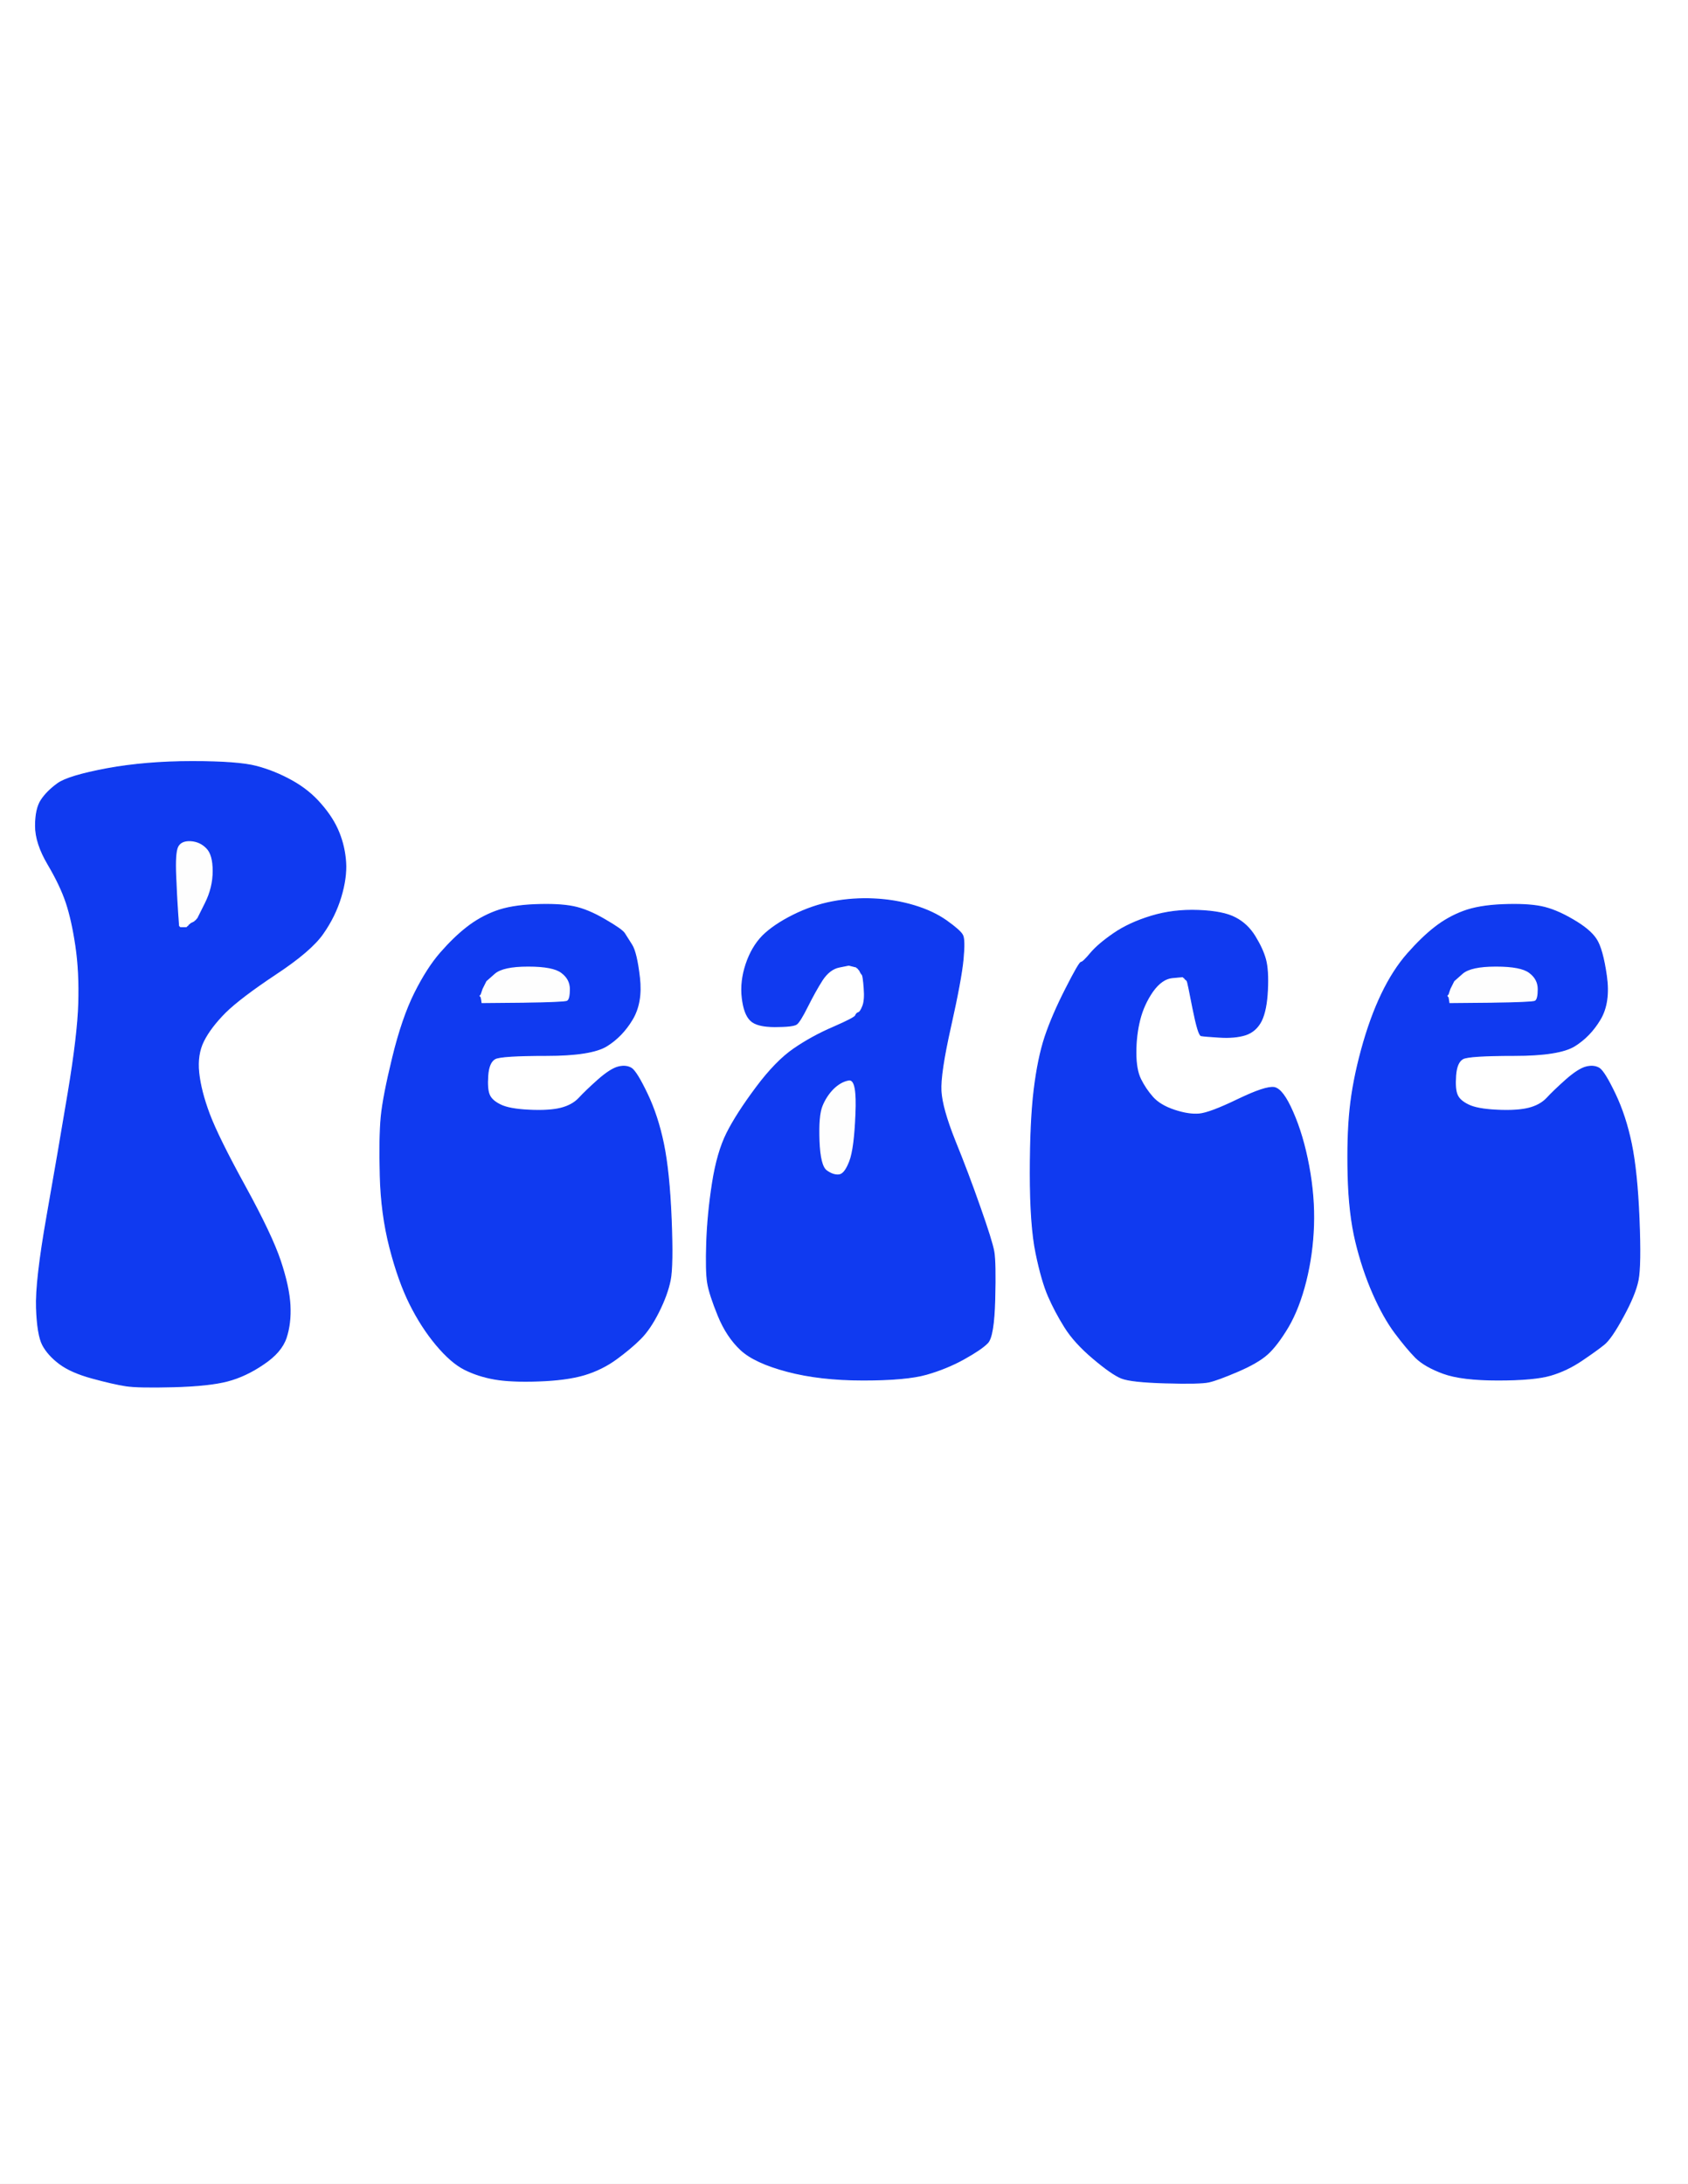
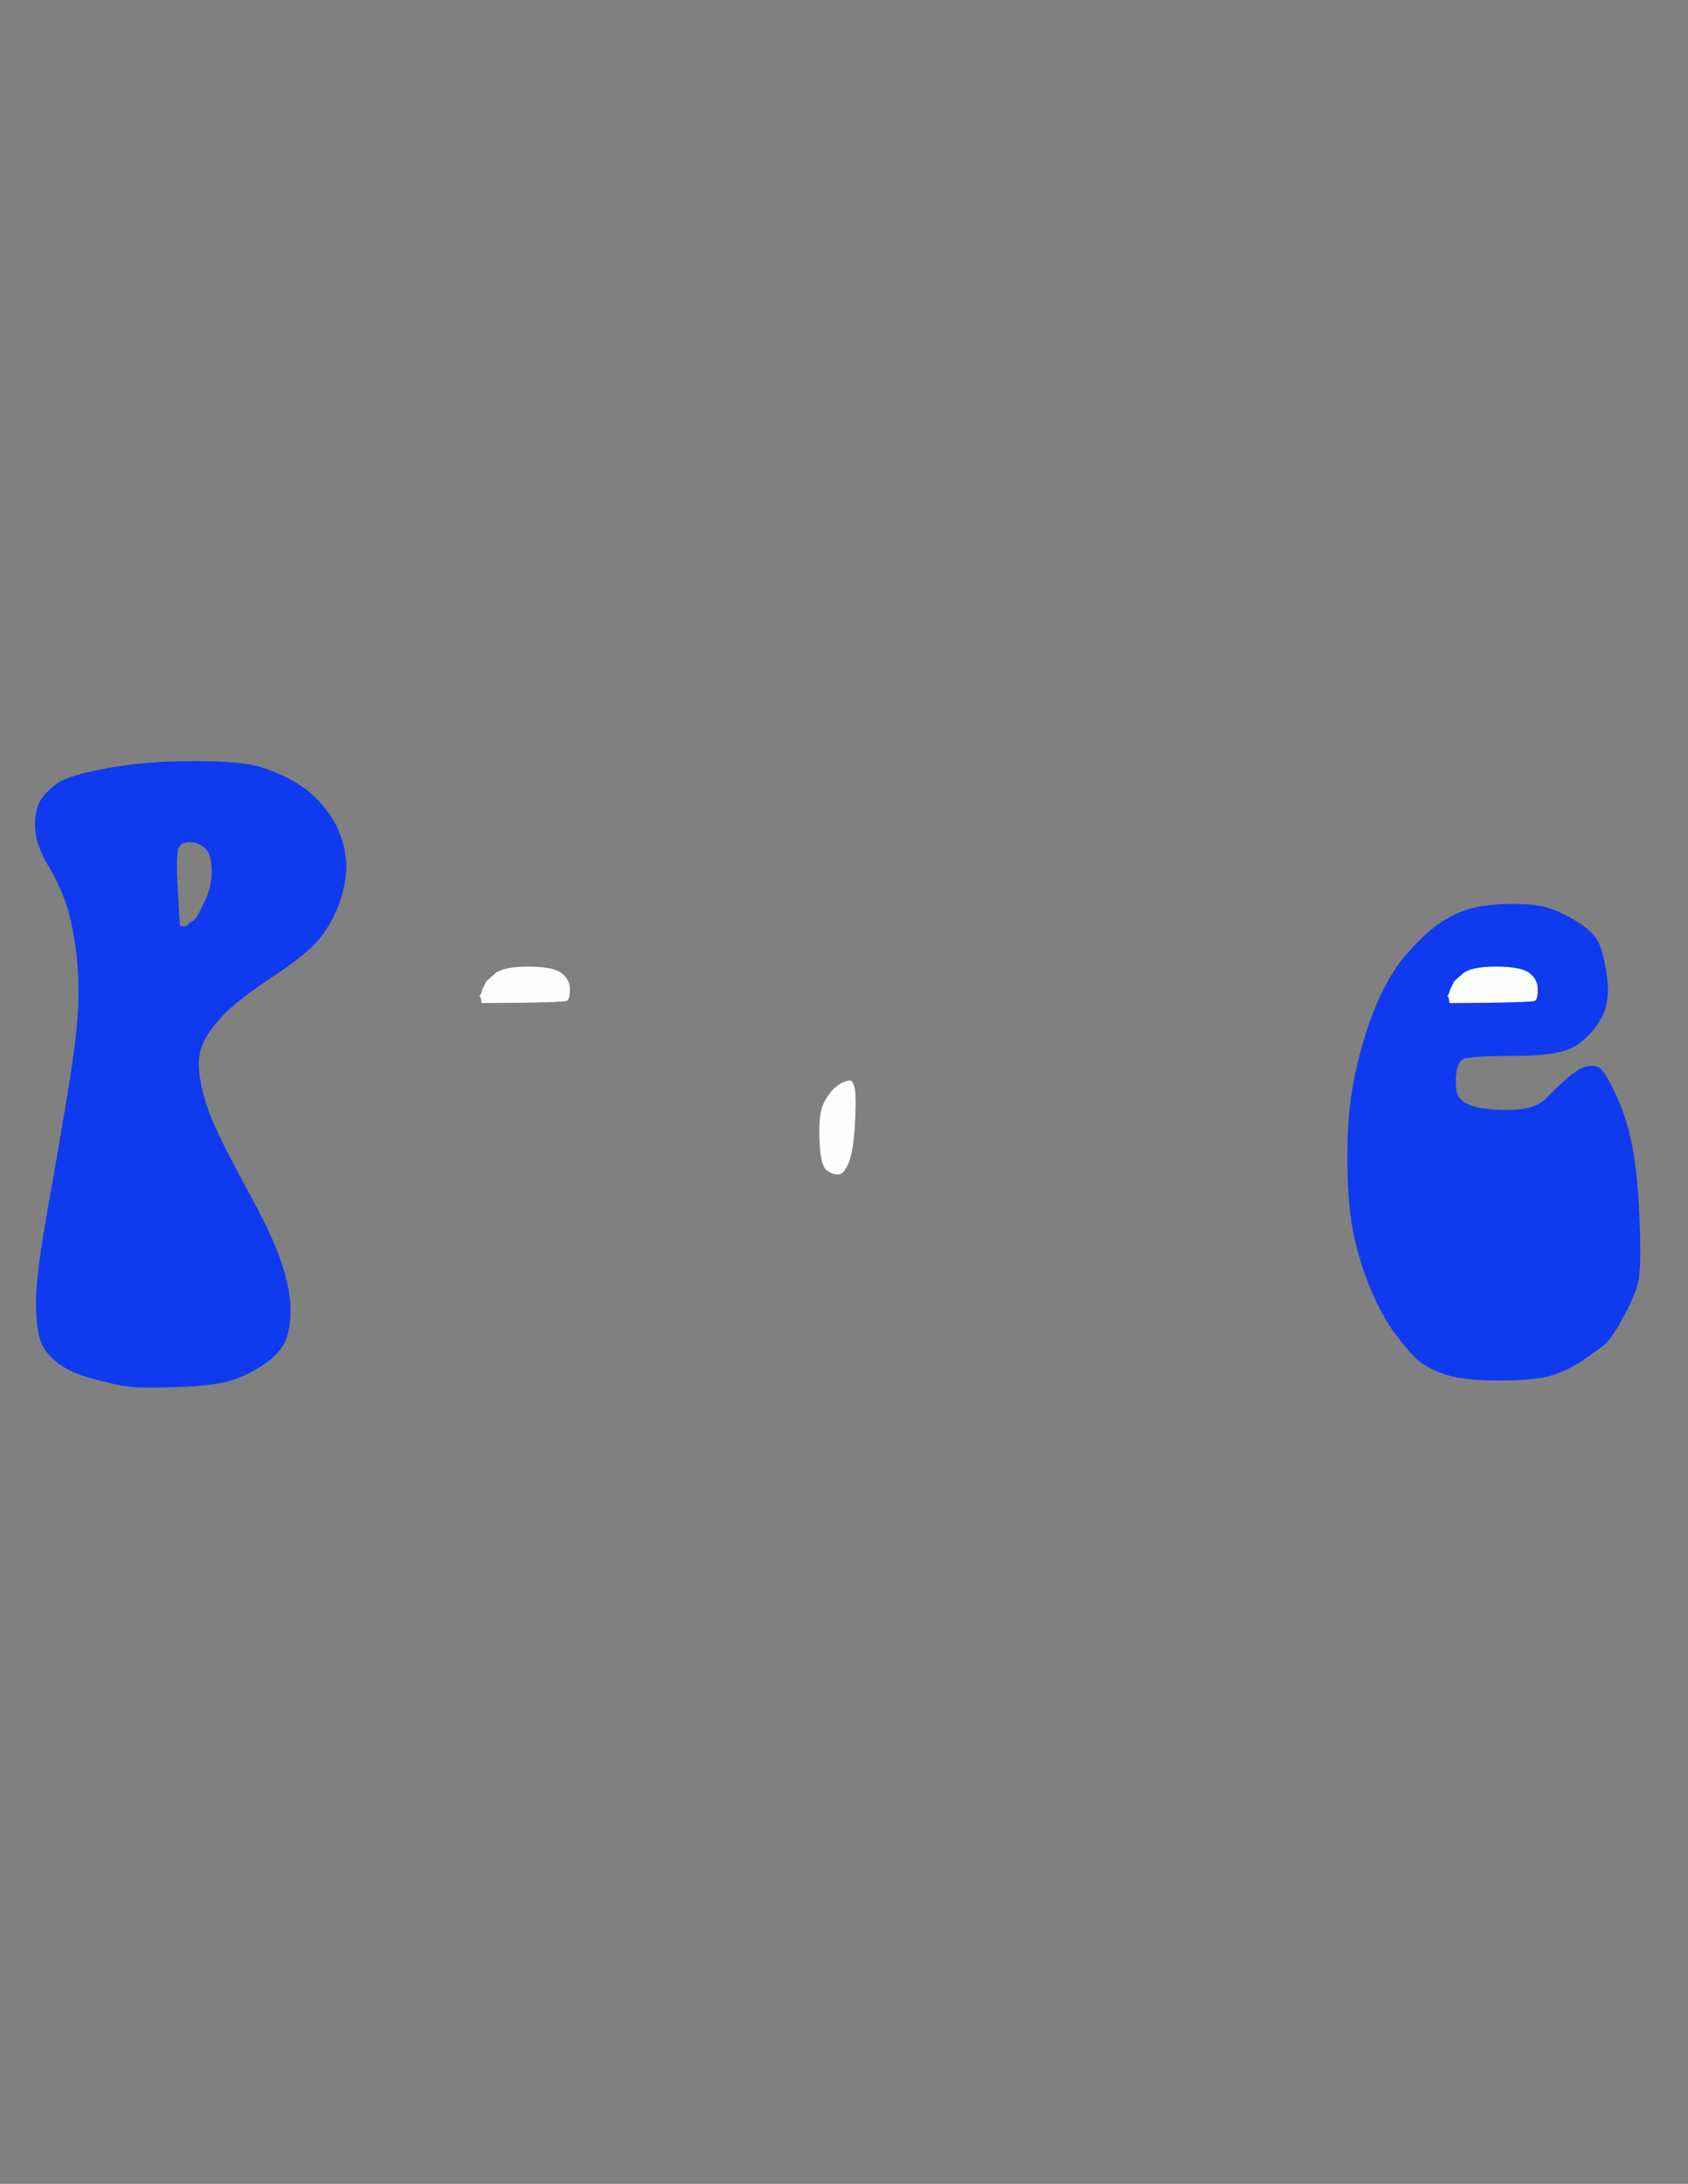
<svg xmlns="http://www.w3.org/2000/svg" width="879" height="1137">
  <rect width="100%" height="100%" fill="#808080" stroke="none" />
-   <path style="opacity:1;fill:#FFFFFF;fill-rule:evenodd;stroke:#FFFFFF;stroke-width:0.5px;stroke-linecap:butt;stroke-linejoin:miter;stroke-opacity:1;" d="M 0.0 568.5 L 0.0 0.0 L 439.5 0.0 L 879.0 0.0 L 879.0 568.5 L 879.0 1137.0 L 439.5 1137.0 L 0.0 1137.0 L 0.0 568.5 z  M 100.0 396.5 Q 124.0 396.5 133.5 399.0 Q 143.0 401.5 152.0 406.5 Q 161.0 411.5 167.2 418.8 Q 173.5 426.0 176.5 433.5 Q 179.5 441.0 180.0 449.0 Q 180.5 457.0 177.5 467.0 Q 174.5 477.0 168.2 486.0 Q 162.0 495.0 143.5 507.2 Q 125.0 519.5 117.2 527.2 Q 109.5 535.0 106.0 542.0 Q 102.5 549.0 103.5 558.5 Q 104.5 568.0 109.0 580.0 Q 113.5 592.0 127.5 617.5 Q 141.5 643.0 146.0 656.5 Q 150.5 670.0 151.0 679.5 Q 151.5 689.0 149.0 696.5 Q 146.5 704.0 137.2 710.2 Q 128.0 716.5 118.5 719.0 Q 109.0 721.5 90.5 722.0 Q 72.0 722.5 65.5 721.5 Q 59.0 720.5 48.0 717.5 Q 37.0 714.5 31.0 710.0 Q 25.0 705.5 22.2 700.2 Q 19.5 695.0 19.0 681.0 Q 18.5 667.0 24.5 633.0 Q 30.5 599.0 35.5 569.0 Q 40.5 539.0 41.0 522.5 Q 41.5 506.0 39.5 492.5 Q 37.5 479.0 34.5 470.0 Q 31.5 461.0 25.0 450.0 Q 18.5 439.0 18.5 430.0 Q 18.5 421.0 21.5 416.5 Q 24.5 412.0 30.0 408.0 Q 35.5 404.0 55.8 400.2 Q 76.0 396.5 100.0 396.5 z  M 448.0 506.0 L 447.5 505.0 L 447.2 504.8 L 447.0 504.5 L 446.8 504.2 L 446.5 504.0 L 446.2 503.8 L 446.0 503.5 L 444.0 503.0 L 442.0 502.5 L 437.0 503.5 Q 432.0 504.5 428.2 510.2 Q 424.5 516.0 420.5 524.0 Q 416.5 532.0 414.8 533.2 Q 413.0 534.5 403.5 534.5 Q 394.0 534.5 390.8 531.2 Q 387.5 528.0 386.5 519.5 Q 385.5 511.0 388.5 502.0 Q 391.5 493.0 397.2 487.2 Q 403.0 481.5 413.0 476.5 Q 423.0 471.5 433.5 469.5 Q 444.0 467.5 455.0 468.0 Q 466.0 468.5 476.0 471.5 Q 486.0 474.5 493.0 479.5 Q 500.0 484.5 501.2 486.8 Q 502.5 489.0 501.5 499.5 Q 500.5 510.0 495.0 534.5 Q 489.5 559.0 490.0 568.0 Q 490.5 577.0 497.2 593.8 Q 504.0 610.5 510.2 628.2 Q 516.5 646.0 517.5 651.5 Q 518.5 657.0 518.0 676.5 Q 517.5 696.0 514.2 699.2 Q 511.0 702.5 502.0 707.5 Q 493.0 712.5 482.5 715.5 Q 472.0 718.5 449.5 718.5 Q 427.0 718.5 410.0 714.0 Q 393.0 709.5 385.8 702.8 Q 378.5 696.0 374.0 685.0 Q 369.5 674.0 368.5 668.0 Q 367.5 662.0 368.0 647.0 Q 368.5 632.0 371.0 616.0 Q 373.5 600.0 378.5 590.0 Q 383.5 580.0 393.8 566.2 Q 404.0 552.5 413.5 546.0 Q 423.0 539.5 434.0 534.8 Q 445.0 530.0 445.5 528.8 Q 446.0 527.5 447.0 527.2 Q 448.0 527.0 449.2 524.0 Q 450.5 521.0 450.0 514.5 Q 449.5 508.0 449.0 507.5 Q 448.5 507.0 448.0 506.0 z  M 278.5 471.0 Q 291.0 470.5 298.5 472.0 Q 306.0 473.5 315.0 478.8 Q 324.0 484.0 325.2 486.0 Q 326.5 488.0 329.0 492.0 Q 331.5 496.0 333.0 509.0 Q 334.5 522.0 329.2 530.8 Q 324.0 539.5 316.0 544.5 Q 308.0 549.5 284.5 549.5 Q 261.0 549.5 257.8 551.2 Q 254.5 553.0 254.0 560.0 Q 253.5 567.0 254.8 570.0 Q 256.0 573.0 260.5 575.2 Q 265.0 577.5 275.5 578.0 Q 286.0 578.5 292.0 577.0 Q 298.0 575.5 301.5 571.8 Q 305.0 568.0 311.5 562.2 Q 318.0 556.5 322.0 555.5 Q 326.0 554.5 328.8 556.2 Q 331.5 558.0 337.0 569.5 Q 342.5 581.0 345.5 595.5 Q 348.5 610.0 349.5 634.5 Q 350.5 659.0 349.0 666.5 Q 347.5 674.0 343.0 683.0 Q 338.5 692.0 333.5 697.0 Q 328.5 702.0 321.0 707.5 Q 313.5 713.0 304.2 715.8 Q 295.0 718.5 280.5 719.0 Q 266.0 719.5 257.5 718.0 Q 249.0 716.5 242.0 713.0 Q 235.0 709.5 227.2 700.2 Q 219.5 691.0 213.5 679.0 Q 207.5 667.0 203.0 649.5 Q 198.5 632.0 198.0 612.0 Q 197.5 592.0 198.5 581.5 Q 199.5 571.0 204.5 550.5 Q 209.5 530.0 216.0 517.0 Q 222.5 504.0 229.5 496.0 Q 236.5 488.0 243.2 482.8 Q 250.0 477.5 258.0 474.5 Q 266.0 471.5 278.5 471.0 z  M 782.5 471.0 Q 795.0 470.5 802.5 472.0 Q 810.0 473.5 819.0 478.8 Q 828.0 484.0 831.2 489.0 Q 834.5 494.0 836.5 508.0 Q 838.5 522.0 833.2 530.8 Q 828.0 539.5 820.0 544.5 Q 812.0 549.5 788.5 549.5 Q 765.0 549.5 761.8 551.2 Q 758.5 553.0 758.0 560.0 Q 757.5 567.0 758.8 570.0 Q 760.0 573.0 764.5 575.2 Q 769.0 577.5 779.5 578.0 Q 790.0 578.5 796.0 577.0 Q 802.0 575.5 805.5 571.8 Q 809.0 568.0 815.5 562.2 Q 822.0 556.5 826.0 555.5 Q 830.0 554.5 832.8 556.2 Q 835.5 558.0 841.0 569.5 Q 846.5 581.0 849.5 595.5 Q 852.5 610.0 853.5 634.5 Q 854.5 659.0 853.0 666.5 Q 851.5 674.0 845.2 685.5 Q 839.0 697.0 835.2 700.0 Q 831.5 703.0 823.8 708.2 Q 816.0 713.5 807.5 716.0 Q 799.0 718.5 780.0 718.5 Q 761.0 718.5 751.5 715.0 Q 742.0 711.5 737.2 706.8 Q 732.5 702.0 726.5 694.0 Q 720.5 686.0 715.0 673.5 Q 709.5 661.0 706.0 646.5 Q 702.5 632.0 702.0 612.0 Q 701.5 592.0 703.0 577.5 Q 704.5 563.0 709.0 546.5 Q 713.5 530.0 719.5 517.5 Q 725.5 505.0 733.0 496.5 Q 740.5 488.0 747.2 482.8 Q 754.0 477.5 762.0 474.5 Q 770.0 471.5 782.5 471.0 z  M 618.2 510.8 L 618.0 510.5 L 617.8 510.2 L 617.5 510.0 L 617.2 509.8 L 617.0 509.5 L 616.8 509.2 L 616.5 509.0 L 616.2 508.8 L 616.0 508.5 L 610.5 509.0 Q 605.0 509.5 600.2 516.2 Q 595.5 523.0 593.5 531.0 Q 591.5 539.0 591.5 548.0 Q 591.5 557.0 594.0 562.0 Q 596.5 567.0 600.2 571.2 Q 604.0 575.5 611.5 578.0 Q 619.0 580.5 624.5 580.0 Q 630.0 579.5 644.5 572.5 Q 659.0 565.5 663.5 566.2 Q 668.0 567.0 673.2 579.0 Q 678.5 591.0 681.5 607.0 Q 684.5 623.0 684.0 638.0 Q 683.5 653.0 680.0 667.0 Q 676.5 681.0 670.8 690.8 Q 665.0 700.5 660.0 705.0 Q 655.0 709.5 644.5 714.0 Q 634.0 718.5 629.5 719.5 Q 625.0 720.5 607.0 720.0 Q 589.0 719.5 584.0 717.5 Q 579.0 715.5 569.2 707.2 Q 559.5 699.0 554.5 691.0 Q 549.5 683.0 546.0 675.0 Q 542.5 667.0 539.5 652.5 Q 536.5 638.0 536.5 611.0 Q 536.5 584.0 538.5 567.5 Q 540.5 551.0 544.2 539.8 Q 548.0 528.5 555.0 514.8 Q 562.0 501.0 563.0 501.0 Q 564.0 501.0 568.0 496.2 Q 572.0 491.5 580.0 486.0 Q 588.0 480.5 599.5 477.0 Q 611.0 473.5 624.0 474.0 Q 637.0 474.5 643.2 477.8 Q 649.5 481.0 653.5 487.5 Q 657.5 494.0 659.0 499.5 Q 660.5 505.0 660.0 515.5 Q 659.5 526.0 656.8 531.5 Q 654.0 537.0 648.5 538.8 Q 643.0 540.5 635.0 540.0 Q 627.0 539.5 625.5 539.2 Q 624.0 539.0 621.2 525.0 Q 618.5 511.0 618.2 510.8 z  " />
  <path style="opacity:1;fill:#103AF0;fill-rule:evenodd;stroke:#103AF0;stroke-width:0.5px;stroke-linecap:butt;stroke-linejoin:miter;stroke-opacity:1;" d="M 100.0 396.5 Q 124.0 396.5 133.5 399.0 Q 143.0 401.5 152.0 406.5 Q 161.0 411.5 167.2 418.8 Q 173.5 426.0 176.5 433.5 Q 179.5 441.0 180.0 449.0 Q 180.5 457.0 177.5 467.0 Q 174.5 477.0 168.2 486.0 Q 162.0 495.0 143.5 507.2 Q 125.0 519.5 117.2 527.2 Q 109.5 535.0 106.0 542.0 Q 102.5 549.0 103.5 558.5 Q 104.5 568.0 109.0 580.0 Q 113.5 592.0 127.5 617.5 Q 141.5 643.0 146.0 656.5 Q 150.5 670.0 151.0 679.5 Q 151.5 689.0 149.0 696.5 Q 146.5 704.0 137.2 710.2 Q 128.0 716.5 118.5 719.0 Q 109.0 721.5 90.5 722.0 Q 72.0 722.5 65.5 721.5 Q 59.0 720.5 48.0 717.5 Q 37.0 714.5 31.0 710.0 Q 25.0 705.5 22.2 700.2 Q 19.5 695.0 19.0 681.0 Q 18.5 667.0 24.5 633.0 Q 30.5 599.0 35.5 569.0 Q 40.5 539.0 41.0 522.5 Q 41.5 506.0 39.5 492.5 Q 37.5 479.0 34.5 470.0 Q 31.5 461.0 25.0 450.0 Q 18.5 439.0 18.5 430.0 Q 18.5 421.0 21.5 416.5 Q 24.5 412.0 30.0 408.0 Q 35.5 404.0 55.8 400.2 Q 76.0 396.5 100.0 396.5 z  M 106.5 470.0 L 102.5 478.0 L 102.2 478.2 L 102.0 478.5 L 101.8 478.8 L 101.5 479.0 L 101.2 479.2 L 101.0 479.5 L 100.0 480.0 L 99.0 480.5 L 98.8 480.8 L 98.5 481.0 L 98.2 481.2 L 98.0 481.5 L 97.8 481.8 L 97.5 482.0 L 97.2 482.2 L 97.0 482.5 L 95.5 482.5 L 94.0 482.5 L 93.8 482.2 L 93.5 482.0 L 93.0 475.0 Q 92.5 468.0 92.0 456.0 Q 91.5 444.0 93.0 441.0 Q 94.5 438.0 99.2 438.2 Q 104.0 438.5 107.2 441.8 Q 110.5 445.0 110.5 453.5 Q 110.5 462.0 106.5 470.0 z  " />
  <path style="opacity:1;fill:#103AF0;fill-rule:evenodd;stroke:#103AF0;stroke-width:0.5px;stroke-linecap:butt;stroke-linejoin:miter;stroke-opacity:1;" d="M 782.5 471.0 Q 795.0 470.5 802.5 472.0 Q 810.0 473.5 819.0 478.8 Q 828.0 484.0 831.2 489.0 Q 834.5 494.0 836.5 508.0 Q 838.5 522.0 833.2 530.8 Q 828.0 539.5 820.0 544.5 Q 812.0 549.5 788.5 549.5 Q 765.0 549.5 761.8 551.2 Q 758.5 553.0 758.0 560.0 Q 757.5 567.0 758.8 570.0 Q 760.0 573.0 764.5 575.2 Q 769.0 577.5 779.5 578.0 Q 790.0 578.5 796.0 577.0 Q 802.0 575.5 805.5 571.8 Q 809.0 568.0 815.5 562.2 Q 822.0 556.5 826.0 555.5 Q 830.0 554.5 832.8 556.2 Q 835.5 558.0 841.0 569.5 Q 846.5 581.0 849.5 595.5 Q 852.5 610.0 853.5 634.5 Q 854.5 659.0 853.0 666.5 Q 851.5 674.0 845.2 685.5 Q 839.0 697.0 835.2 700.0 Q 831.5 703.0 823.8 708.2 Q 816.0 713.5 807.5 716.0 Q 799.0 718.5 780.0 718.5 Q 761.0 718.5 751.5 715.0 Q 742.0 711.5 737.2 706.8 Q 732.5 702.0 726.5 694.0 Q 720.5 686.0 715.0 673.5 Q 709.5 661.0 706.0 646.5 Q 702.5 632.0 702.0 612.0 Q 701.5 592.0 703.0 577.5 Q 704.5 563.0 709.0 546.5 Q 713.5 530.0 719.5 517.5 Q 725.5 505.0 733.0 496.5 Q 740.5 488.0 747.2 482.8 Q 754.0 477.5 762.0 474.5 Q 770.0 471.5 782.5 471.0 z  M 776.5 521.8 L 755.0 522.0 L 754.8 520.5 L 754.5 519.0 L 754.2 518.8 L 754.0 518.5 L 754.2 518.2 L 754.5 518.0 L 755.0 516.5 L 755.5 515.0 L 756.0 514.0 L 756.5 513.0 L 757.0 512.0 L 757.5 511.0 L 761.8 507.2 Q 766.0 503.5 779.0 503.5 Q 792.0 503.5 796.2 506.8 Q 800.5 510.0 800.5 515.0 Q 800.5 520.0 799.2 520.8 Q 798.0 521.5 776.5 521.8 z  " />
-   <path style="opacity:1;fill:#103AF0;fill-rule:evenodd;stroke:#103AF0;stroke-width:0.5px;stroke-linecap:butt;stroke-linejoin:miter;stroke-opacity:1;" d="M 278.5 471.0 Q 291.0 470.5 298.5 472.0 Q 306.0 473.5 315.0 478.8 Q 324.0 484.0 325.2 486.0 Q 326.5 488.0 329.0 492.0 Q 331.5 496.0 333.0 509.0 Q 334.5 522.0 329.2 530.8 Q 324.0 539.5 316.0 544.5 Q 308.0 549.5 284.5 549.5 Q 261.0 549.5 257.8 551.2 Q 254.5 553.0 254.0 560.0 Q 253.5 567.0 254.8 570.0 Q 256.0 573.0 260.5 575.2 Q 265.0 577.5 275.5 578.0 Q 286.0 578.5 292.0 577.0 Q 298.0 575.5 301.5 571.8 Q 305.0 568.0 311.5 562.2 Q 318.0 556.5 322.0 555.5 Q 326.0 554.5 328.8 556.2 Q 331.5 558.0 337.0 569.5 Q 342.5 581.0 345.5 595.5 Q 348.5 610.0 349.5 634.5 Q 350.5 659.0 349.0 666.5 Q 347.5 674.0 343.0 683.0 Q 338.5 692.0 333.5 697.0 Q 328.5 702.0 321.0 707.5 Q 313.5 713.0 304.2 715.8 Q 295.0 718.5 280.5 719.0 Q 266.0 719.5 257.5 718.0 Q 249.0 716.5 242.0 713.0 Q 235.0 709.5 227.2 700.2 Q 219.5 691.0 213.5 679.0 Q 207.5 667.0 203.0 649.5 Q 198.5 632.0 198.0 612.0 Q 197.5 592.0 198.5 581.5 Q 199.5 571.0 204.5 550.5 Q 209.5 530.0 216.0 517.0 Q 222.5 504.0 229.5 496.0 Q 236.5 488.0 243.2 482.8 Q 250.0 477.5 258.0 474.5 Q 266.0 471.5 278.5 471.0 z  M 272.5 521.8 L 251.0 522.0 L 250.8 520.5 L 250.5 519.0 L 250.2 518.8 L 250.0 518.5 L 250.2 518.2 L 250.5 518.0 L 251.0 516.5 L 251.5 515.0 L 252.0 514.0 L 252.5 513.0 L 253.0 512.0 L 253.5 511.0 L 257.8 507.2 Q 262.0 503.5 275.0 503.5 Q 288.0 503.5 292.2 506.8 Q 296.5 510.0 296.5 515.0 Q 296.5 520.0 295.2 520.8 Q 294.0 521.5 272.5 521.8 z  " />
-   <path style="opacity:1;fill:#103AF0;fill-rule:evenodd;stroke:#103AF0;stroke-width:0.5px;stroke-linecap:butt;stroke-linejoin:miter;stroke-opacity:1;" d="M 618.2 510.8 L 618.0 510.5 L 617.8 510.2 L 617.5 510.0 L 617.2 509.8 L 617.0 509.5 L 616.8 509.2 L 616.5 509.0 L 616.2 508.8 L 616.0 508.5 L 610.5 509.0 Q 605.0 509.5 600.2 516.2 Q 595.5 523.0 593.5 531.0 Q 591.5 539.0 591.5 548.0 Q 591.5 557.0 594.0 562.0 Q 596.5 567.0 600.2 571.2 Q 604.0 575.5 611.5 578.0 Q 619.0 580.5 624.5 580.0 Q 630.0 579.5 644.5 572.5 Q 659.0 565.5 663.5 566.2 Q 668.0 567.0 673.2 579.0 Q 678.5 591.0 681.5 607.0 Q 684.5 623.0 684.0 638.0 Q 683.5 653.0 680.0 667.0 Q 676.5 681.0 670.8 690.8 Q 665.0 700.5 660.0 705.0 Q 655.0 709.5 644.5 714.0 Q 634.0 718.5 629.5 719.5 Q 625.0 720.5 607.0 720.0 Q 589.0 719.5 584.0 717.5 Q 579.0 715.5 569.2 707.2 Q 559.5 699.0 554.5 691.0 Q 549.5 683.0 546.0 675.0 Q 542.5 667.0 539.5 652.5 Q 536.5 638.0 536.5 611.0 Q 536.5 584.0 538.5 567.5 Q 540.5 551.0 544.2 539.8 Q 548.0 528.5 555.0 514.8 Q 562.0 501.0 563.0 501.0 Q 564.0 501.0 568.0 496.2 Q 572.0 491.5 580.0 486.0 Q 588.0 480.5 599.5 477.0 Q 611.0 473.5 624.0 474.0 Q 637.0 474.5 643.2 477.8 Q 649.5 481.0 653.5 487.5 Q 657.5 494.0 659.0 499.5 Q 660.5 505.0 660.0 515.5 Q 659.5 526.0 656.8 531.5 Q 654.0 537.0 648.5 538.8 Q 643.0 540.5 635.0 540.0 Q 627.0 539.5 625.5 539.2 Q 624.0 539.0 621.2 525.0 Q 618.5 511.0 618.2 510.8 z  " />
-   <path style="opacity:1;fill:#103AF0;fill-rule:evenodd;stroke:#103AF0;stroke-width:0.5px;stroke-linecap:butt;stroke-linejoin:miter;stroke-opacity:1;" d="M 448.0 506.0 L 447.5 505.0 L 447.2 504.8 L 447.0 504.5 L 446.8 504.2 L 446.5 504.0 L 446.2 503.8 L 446.0 503.5 L 444.0 503.0 L 442.0 502.5 L 437.0 503.5 Q 432.0 504.5 428.2 510.2 Q 424.5 516.0 420.5 524.0 Q 416.5 532.0 414.8 533.2 Q 413.0 534.5 403.5 534.5 Q 394.0 534.5 390.8 531.2 Q 387.5 528.0 386.5 519.5 Q 385.5 511.0 388.5 502.0 Q 391.5 493.0 397.2 487.2 Q 403.0 481.5 413.0 476.5 Q 423.0 471.5 433.5 469.5 Q 444.0 467.5 455.0 468.0 Q 466.0 468.5 476.0 471.5 Q 486.0 474.5 493.0 479.5 Q 500.0 484.5 501.2 486.8 Q 502.5 489.0 501.5 499.5 Q 500.5 510.0 495.0 534.5 Q 489.5 559.0 490.0 568.0 Q 490.5 577.0 497.2 593.8 Q 504.0 610.5 510.2 628.2 Q 516.5 646.0 517.5 651.5 Q 518.5 657.0 518.0 676.5 Q 517.5 696.0 514.2 699.2 Q 511.0 702.5 502.0 707.5 Q 493.0 712.5 482.5 715.5 Q 472.0 718.5 449.5 718.5 Q 427.0 718.5 410.0 714.0 Q 393.0 709.5 385.8 702.8 Q 378.5 696.0 374.0 685.0 Q 369.5 674.0 368.5 668.0 Q 367.5 662.0 368.0 647.0 Q 368.5 632.0 371.0 616.0 Q 373.5 600.0 378.5 590.0 Q 383.5 580.0 393.8 566.2 Q 404.0 552.5 413.5 546.0 Q 423.0 539.5 434.0 534.8 Q 445.0 530.0 445.5 528.8 Q 446.0 527.5 447.0 527.2 Q 448.0 527.0 449.2 524.0 Q 450.5 521.0 450.0 514.5 Q 449.5 508.0 449.0 507.5 Q 448.5 507.0 448.0 506.0 z  M 442.0 562.8 Q 446.0 562.0 445.2 580.0 Q 444.5 598.0 442.0 604.5 Q 439.5 611.0 436.8 611.2 Q 434.0 611.5 430.8 609.2 Q 427.5 607.0 427.0 594.0 Q 426.5 581.0 428.5 576.0 Q 430.5 571.0 434.2 567.2 Q 438.0 563.5 442.0 562.8 z  " />
  <path style="opacity:1;fill:#FEFEFE;fill-rule:evenodd;stroke:#FEFEFE;stroke-width:0.5px;stroke-linecap:butt;stroke-linejoin:miter;stroke-opacity:1;" d="M 442.0 562.8 Q 446.0 562.0 445.2 580.0 Q 444.5 598.0 442.0 604.5 Q 439.5 611.0 436.8 611.2 Q 434.0 611.5 430.8 609.2 Q 427.5 607.0 427.0 594.0 Q 426.5 581.0 428.5 576.0 Q 430.5 571.0 434.2 567.2 Q 438.0 563.5 442.0 562.8 z  " />
  <path style="opacity:1;fill:#FEFEFE;fill-rule:evenodd;stroke:#FEFEFE;stroke-width:0.5px;stroke-linecap:butt;stroke-linejoin:miter;stroke-opacity:1;" d="M 776.5 521.8 L 755.0 522.0 L 754.8 520.5 L 754.5 519.0 L 754.2 518.8 L 754.0 518.5 L 754.2 518.2 L 754.5 518.0 L 755.0 516.5 L 755.5 515.0 L 756.0 514.0 L 756.5 513.0 L 757.0 512.0 L 757.5 511.0 L 761.8 507.2 Q 766.0 503.5 779.0 503.5 Q 792.0 503.5 796.2 506.8 Q 800.5 510.0 800.5 515.0 Q 800.5 520.0 799.2 520.8 Q 798.0 521.5 776.5 521.8 z  " />
  <path style="opacity:1;fill:#FEFEFE;fill-rule:evenodd;stroke:#FEFEFE;stroke-width:0.5px;stroke-linecap:butt;stroke-linejoin:miter;stroke-opacity:1;" d="M 272.5 521.8 L 251.0 522.0 L 250.8 520.5 L 250.5 519.0 L 250.2 518.8 L 250.0 518.5 L 250.2 518.2 L 250.5 518.0 L 251.0 516.5 L 251.5 515.0 L 252.0 514.0 L 252.5 513.0 L 253.0 512.0 L 253.5 511.0 L 257.8 507.2 Q 262.0 503.5 275.0 503.5 Q 288.0 503.5 292.2 506.8 Q 296.5 510.0 296.5 515.0 Q 296.5 520.0 295.2 520.8 Q 294.0 521.5 272.5 521.8 z  " />
-   <path style="opacity:1;fill:#FEFEFE;fill-rule:evenodd;stroke:#FEFEFE;stroke-width:0.5px;stroke-linecap:butt;stroke-linejoin:miter;stroke-opacity:1;" d="M 106.5 470.0 L 102.5 478.0 L 102.2 478.2 L 102.0 478.5 L 101.8 478.8 L 101.5 479.0 L 101.2 479.2 L 101.0 479.5 L 100.0 480.0 L 99.0 480.5 L 98.8 480.8 L 98.5 481.0 L 98.2 481.2 L 98.0 481.5 L 97.8 481.8 L 97.5 482.0 L 97.2 482.2 L 97.0 482.5 L 95.5 482.5 L 94.0 482.5 L 93.8 482.2 L 93.5 482.0 L 93.0 475.0 Q 92.5 468.0 92.0 456.0 Q 91.5 444.0 93.0 441.0 Q 94.5 438.0 99.2 438.2 Q 104.0 438.5 107.2 441.8 Q 110.5 445.0 110.5 453.5 Q 110.5 462.0 106.5 470.0 z  " />
</svg>